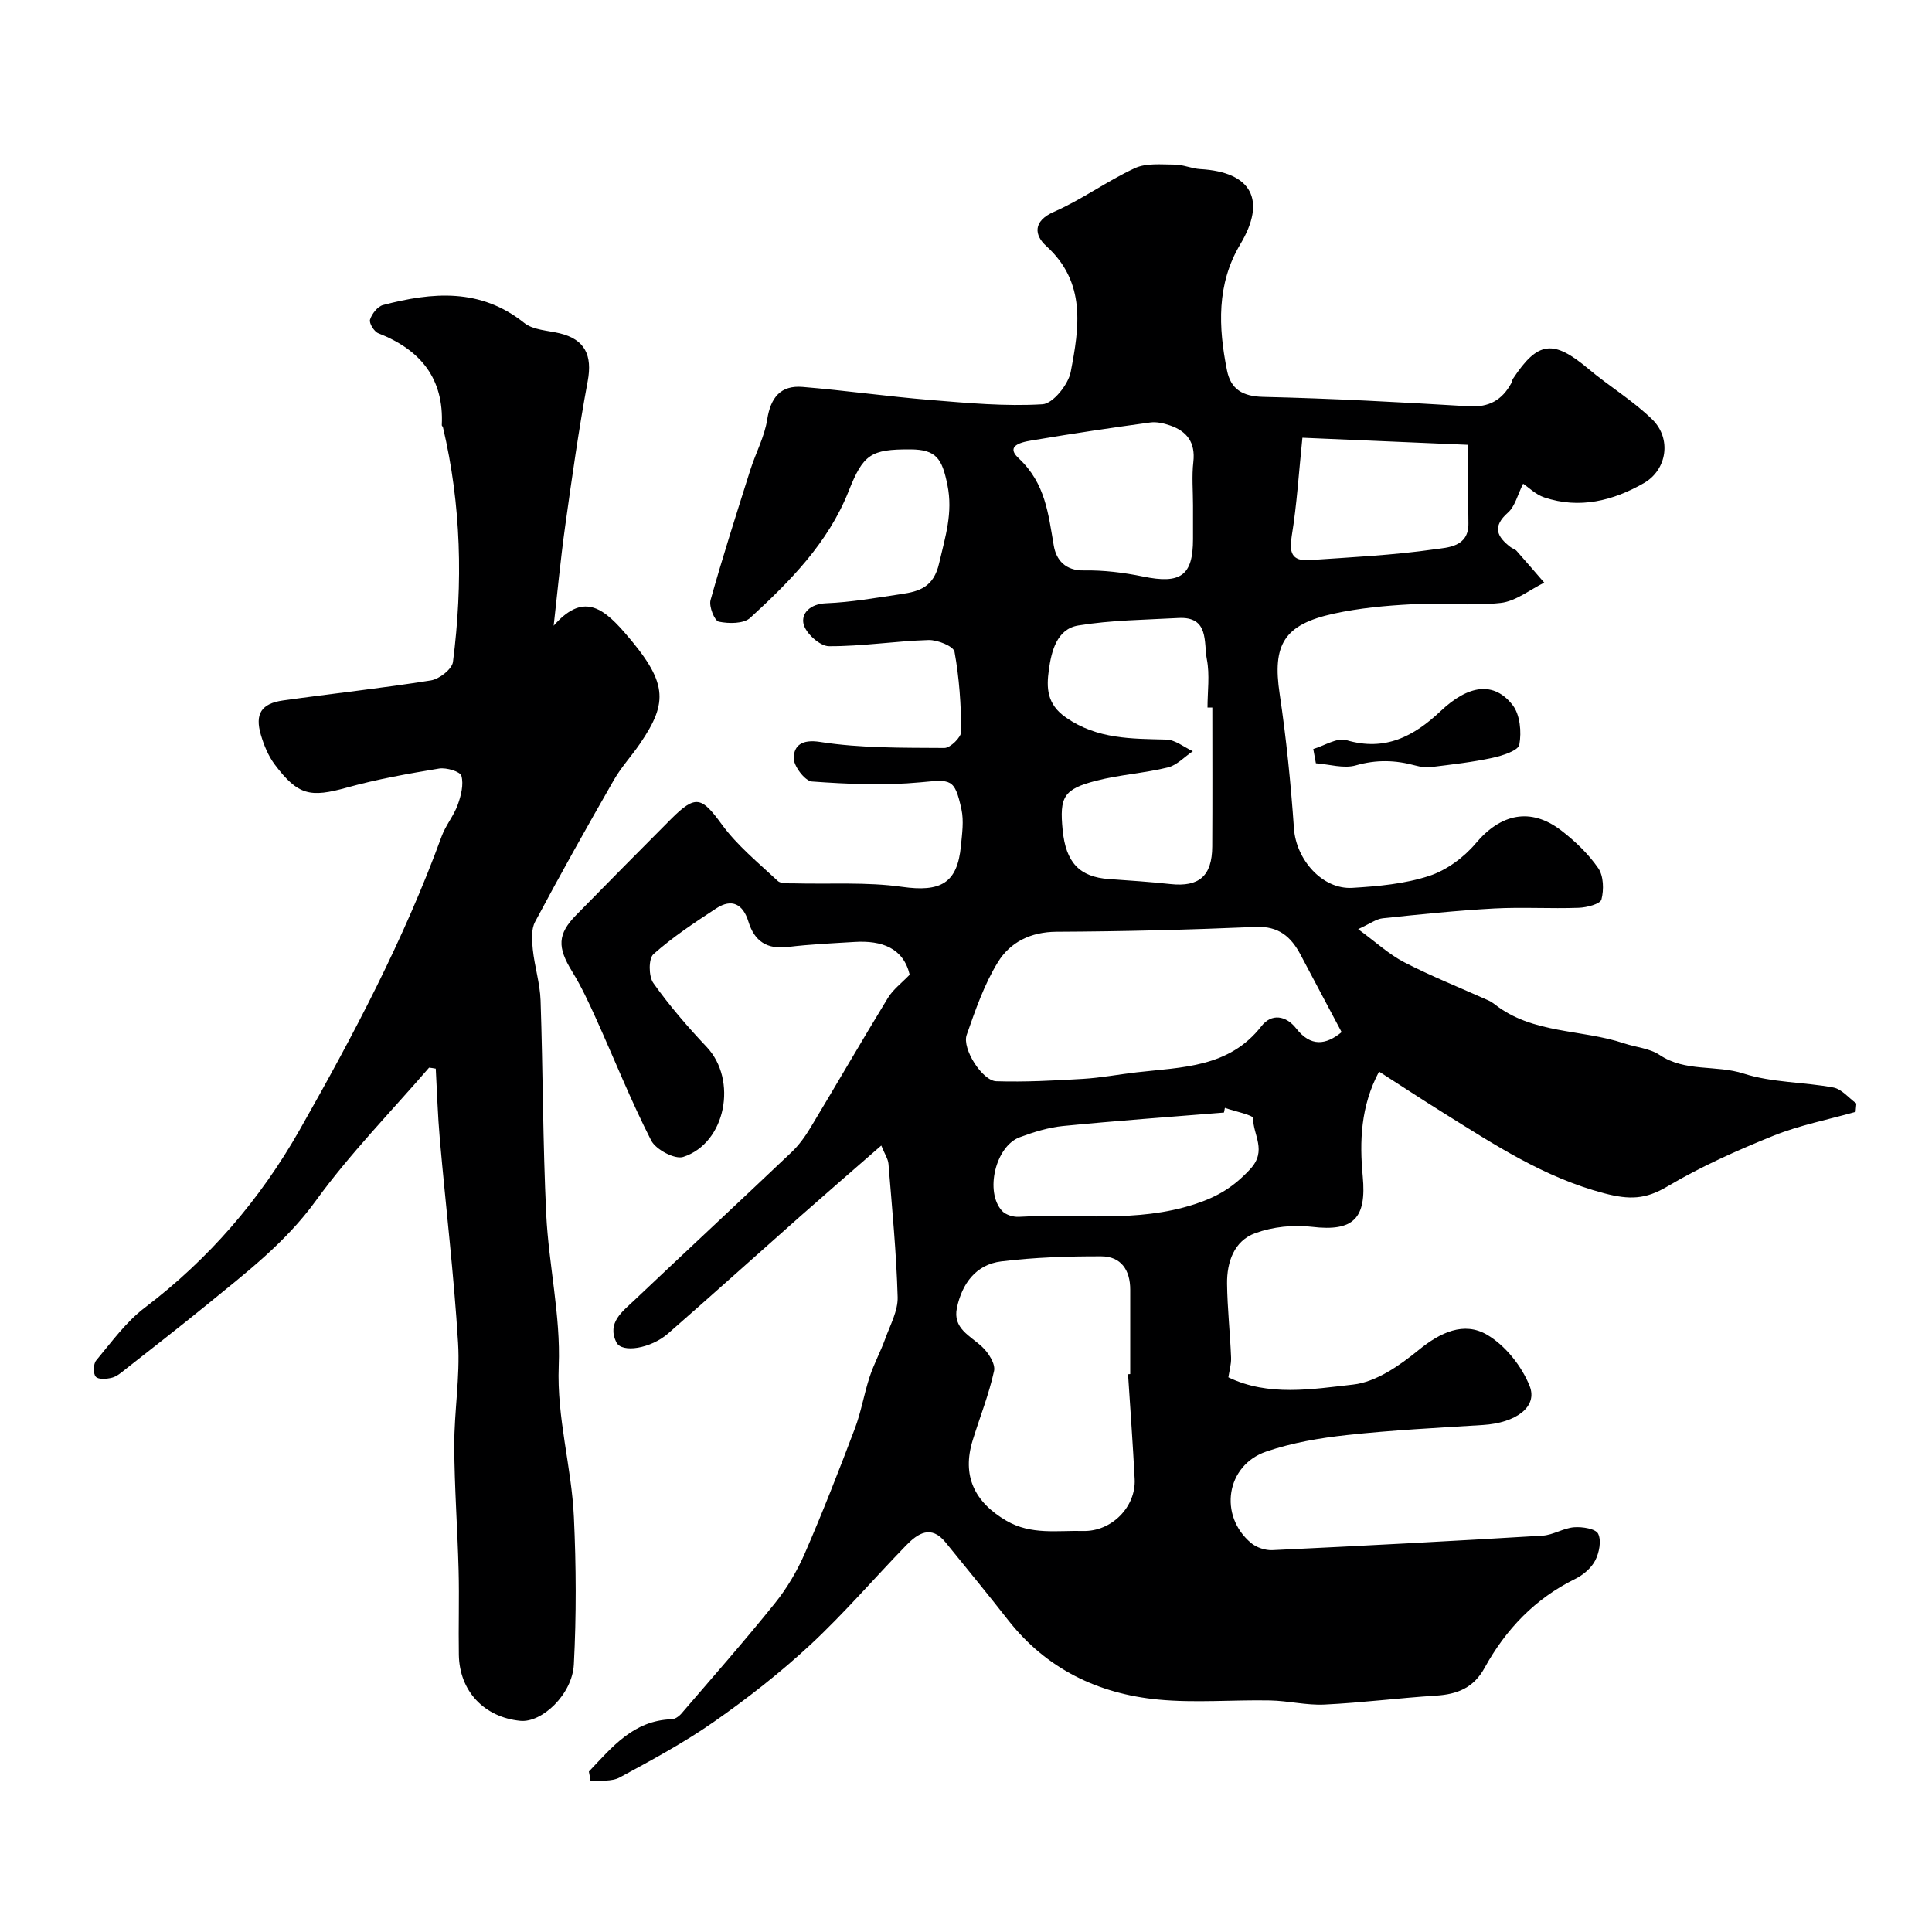
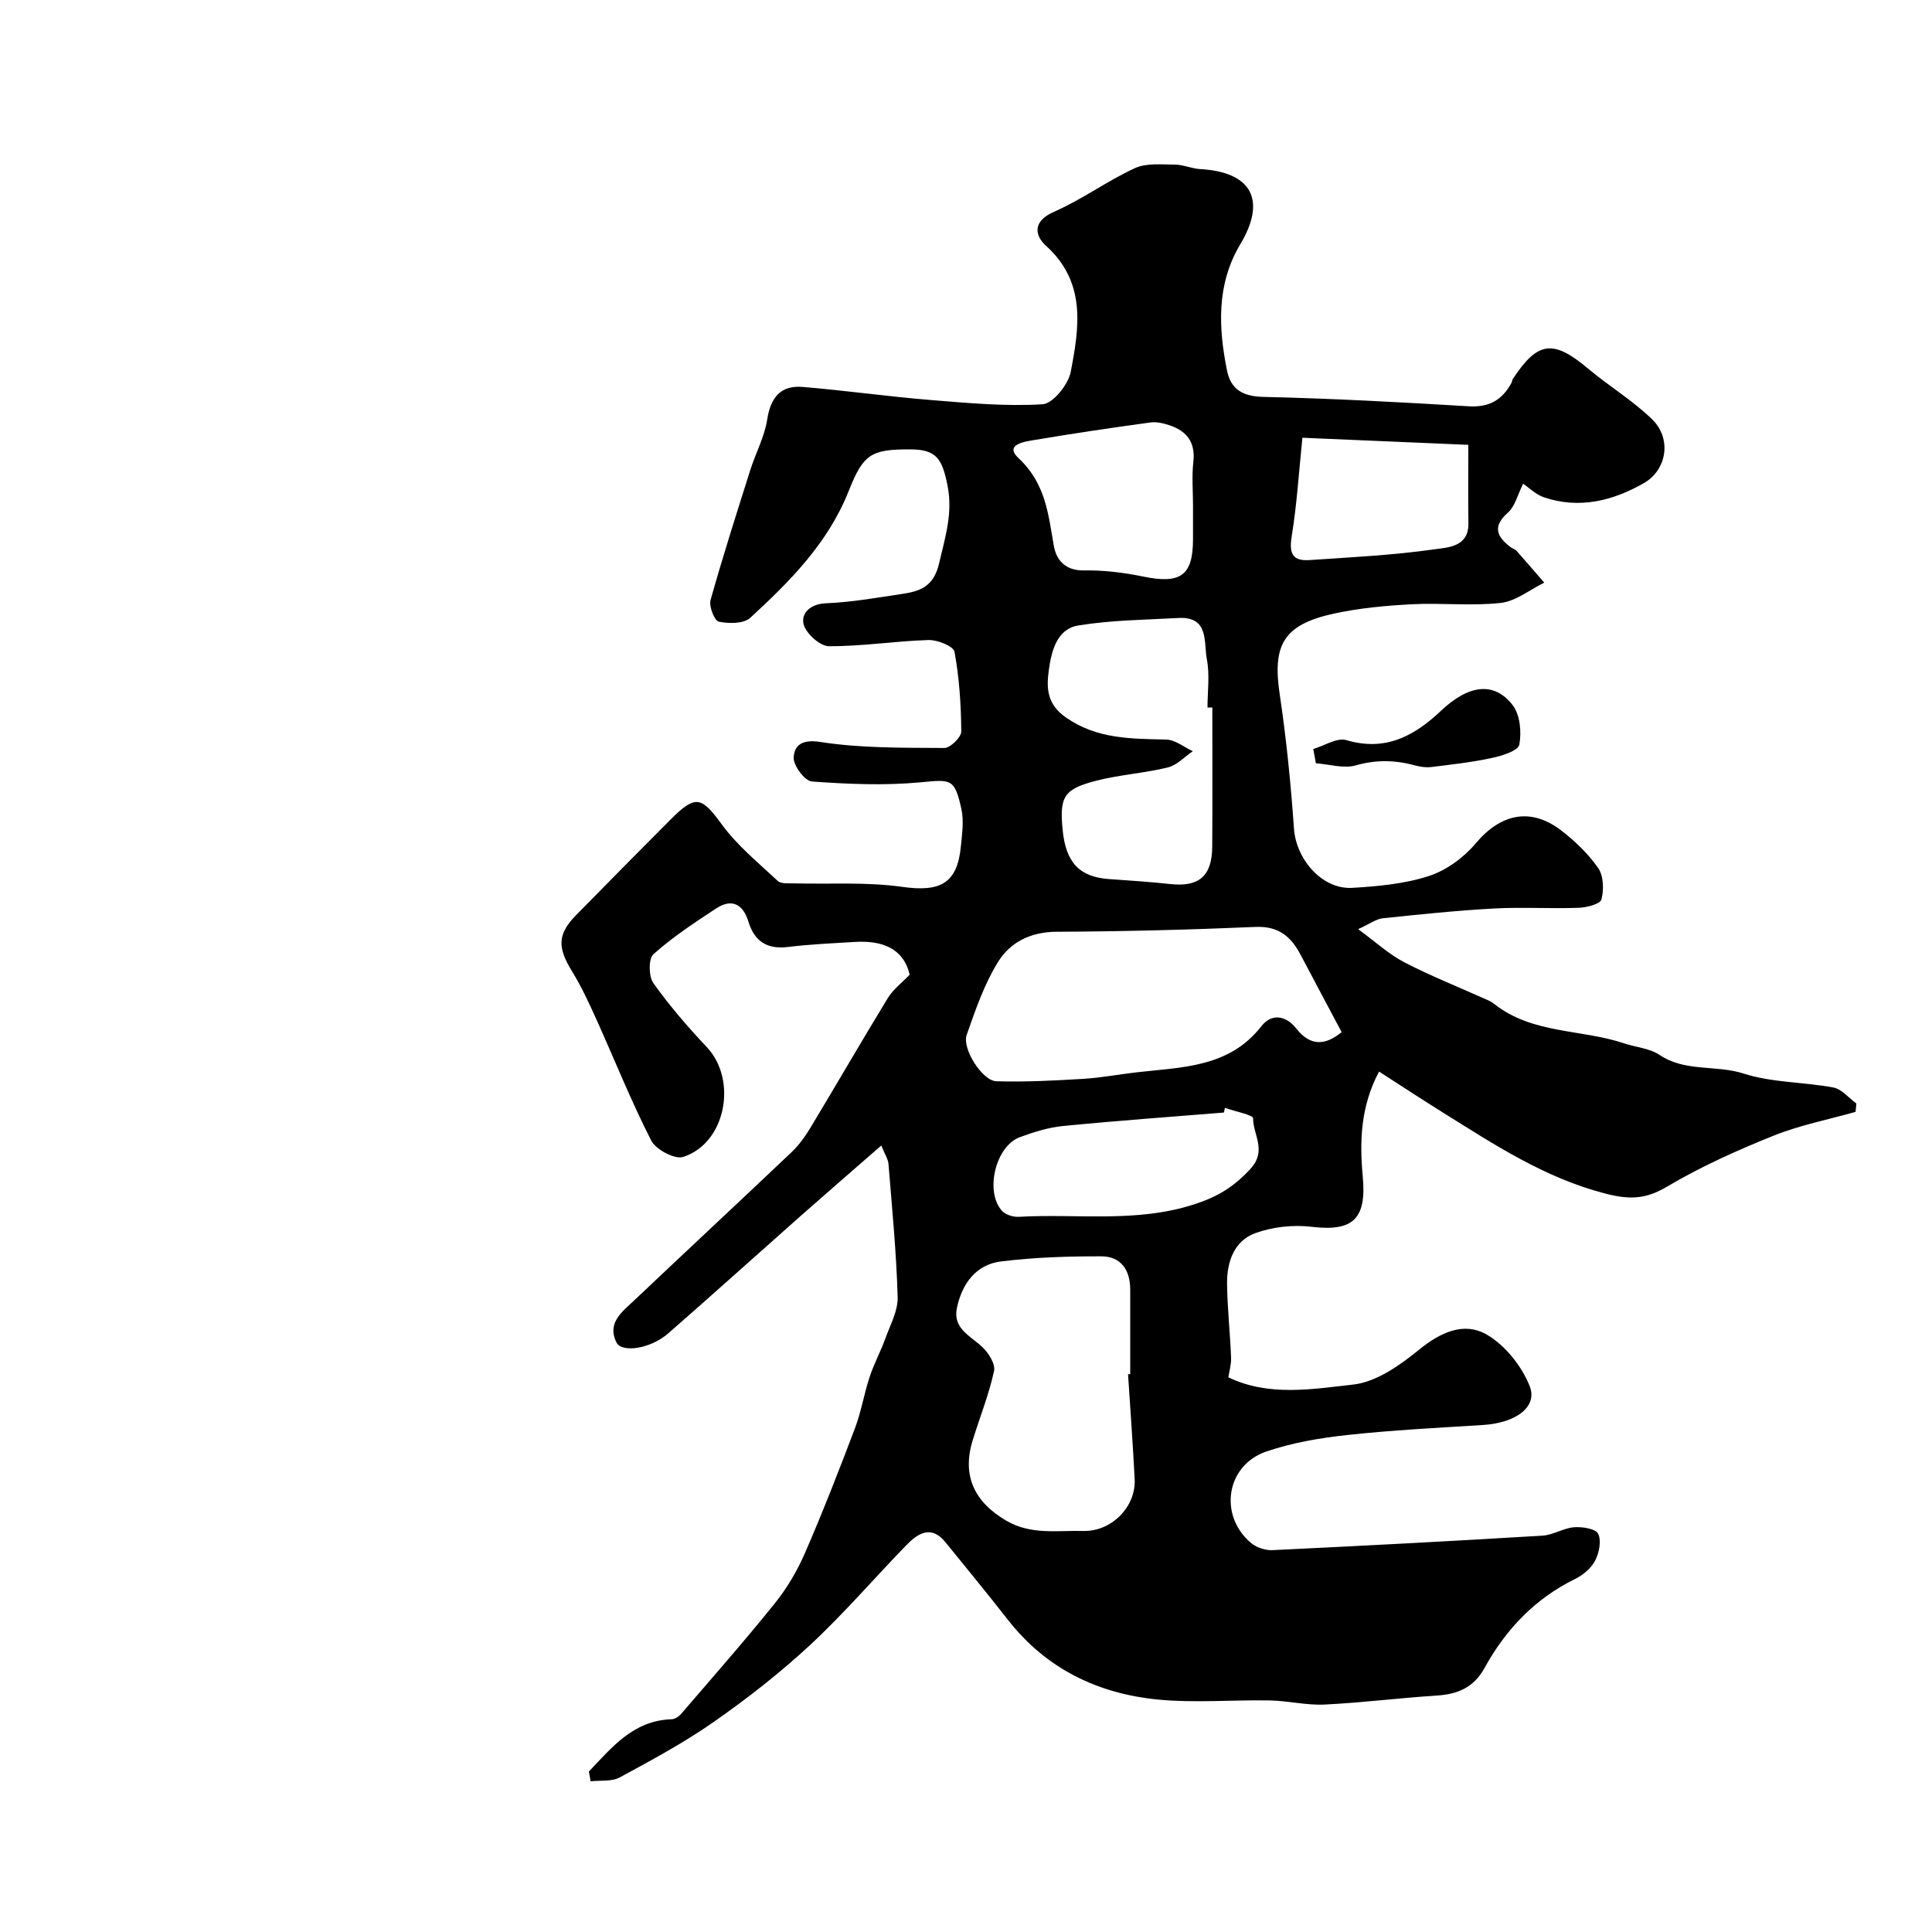
<svg xmlns="http://www.w3.org/2000/svg" enable-background="new 0 0 400 400" viewBox="0 0 400 400">
  <g fill="#000001">
    <path d="m121.92 366.78c4.78-5.02 9.2-10.58 17.15-10.83.65-.02 1.45-.54 1.91-1.06 6.54-7.61 13.17-15.14 19.45-22.95 2.51-3.12 4.62-6.7 6.22-10.38 3.69-8.49 7.06-17.13 10.34-25.8 1.31-3.45 1.9-7.17 3.06-10.69.89-2.7 2.27-5.24 3.24-7.92 1.02-2.83 2.64-5.76 2.56-8.6-.26-9.2-1.16-18.39-1.9-27.57-.08-1.02-.75-1.98-1.49-3.81-5.94 5.18-11.37 9.88-16.75 14.63-9.14 8.09-18.2 16.26-27.39 24.29-3.57 3.12-9.58 4.1-10.7 1.83-2.02-4.07 1.28-6.4 3.73-8.73 10.82-10.25 21.74-20.4 32.55-30.66 1.52-1.45 2.8-3.23 3.89-5.04 5.39-8.94 10.6-17.97 16.04-26.88 1.08-1.77 2.87-3.1 4.51-4.81-1.3-5.51-5.75-7.13-11.4-6.78-4.6.28-9.22.48-13.79 1.04-4.35.53-6.94-1.16-8.2-5.25-1.1-3.59-3.4-4.87-6.67-2.73-4.49 2.94-9 5.92-12.99 9.47-1.04.92-1.01 4.59-.03 5.97 3.32 4.67 7.1 9.06 11.04 13.23 6.45 6.82 4 19.92-4.85 22.78-1.74.56-5.66-1.52-6.62-3.39-4.18-8.18-7.59-16.75-11.37-25.13-1.52-3.36-3.08-6.75-5.01-9.88-3.08-5-3.05-7.72.85-11.69 6.52-6.64 13.05-13.27 19.62-19.85 5.13-5.14 6.35-4.61 10.53 1.11 3.2 4.38 7.57 7.94 11.58 11.69.67.62 2.16.47 3.27.5 7.49.2 15.08-.32 22.45.72 7.94 1.12 11.47-.68 12.2-8.48.24-2.51.63-5.16.11-7.56-1.41-6.48-2.18-6.19-8.48-5.6-7.44.7-15.02.37-22.49-.17-1.46-.11-3.85-3.29-3.77-4.96.12-2.44 1.62-3.83 5.48-3.23 8.44 1.32 17.13 1.19 25.73 1.25 1.21.01 3.5-2.23 3.49-3.42-.04-5.52-.41-11.09-1.4-16.5-.21-1.15-3.53-2.49-5.38-2.43-6.89.21-13.76 1.32-20.63 1.28-1.85-.01-4.78-2.66-5.24-4.58-.53-2.23 1.36-4.18 4.65-4.31 5.2-.21 10.39-1.13 15.56-1.9 3.81-.56 6.73-1.45 7.86-6.4 1.25-5.43 2.9-10.4 1.71-16.21-1.1-5.41-2.27-7.33-7.67-7.35-8.18-.04-9.75 1-12.78 8.65-4.25 10.72-12.14 18.67-20.38 26.23-1.35 1.24-4.43 1.22-6.5.79-.89-.19-2.07-3.15-1.71-4.46 2.53-9.04 5.4-17.99 8.23-26.94 1.11-3.51 2.95-6.88 3.5-10.45.71-4.55 2.77-7.13 7.33-6.75 8.82.73 17.6 1.98 26.43 2.7 7.74.63 15.54 1.36 23.25.89 2.15-.13 5.33-4.08 5.83-6.7 1.76-9.17 3.26-18.52-5.08-26.08-2.41-2.18-2.87-5.11 1.64-7.08 5.78-2.53 10.97-6.37 16.71-9.02 2.38-1.1 5.5-.75 8.29-.74 1.76.01 3.5.83 5.26.93 10.66.6 13.76 6.41 8.29 15.56-4.94 8.27-4.55 17.18-2.75 26.14.78 3.87 3.22 5.36 7.48 5.46 14.21.33 28.41 1.09 42.6 1.95 4.19.25 6.88-1.31 8.78-4.79.16-.28.17-.65.35-.92 5.15-7.81 8.34-8.15 15.59-2.06 4.32 3.63 9.25 6.59 13.26 10.51 4.01 3.93 3.06 10.4-1.75 13.16-6.38 3.66-13.33 5.41-20.64 2.96-1.76-.59-3.22-2.07-4.36-2.83-1.16 2.3-1.67 4.67-3.14 5.97-3.3 2.92-2.3 4.99.55 7.17.39.29.93.42 1.24.77 1.93 2.17 3.82 4.38 5.72 6.57-3 1.47-5.9 3.86-9.03 4.2-6.09.67-12.32-.05-18.47.28-5.37.28-10.8.79-16.05 1.93-10.41 2.27-12.75 6.45-11.23 16.63 1.38 9.24 2.31 18.56 2.96 27.87.45 6.41 5.85 12.66 12.1 12.28 5.34-.32 10.83-.82 15.86-2.46 3.62-1.18 7.22-3.83 9.7-6.78 5.12-6.08 11.31-7.51 17.66-2.65 2.88 2.21 5.62 4.84 7.67 7.8 1.12 1.62 1.2 4.48.67 6.5-.25.94-3.03 1.66-4.69 1.72-5.83.21-11.68-.17-17.49.14-7.71.42-15.4 1.22-23.09 2.03-1.36.14-2.64 1.13-5.1 2.25 3.65 2.67 6.38 5.22 9.57 6.87 5.65 2.91 11.58 5.27 17.39 7.88.45.2.87.47 1.26.77 7.88 6.22 17.97 5.15 26.83 8.12 2.45.82 5.29 1.02 7.35 2.4 5.35 3.59 11.68 2.01 17.41 3.86 5.89 1.9 12.42 1.73 18.59 2.89 1.73.33 3.17 2.16 4.75 3.3-.05.58-.11 1.16-.16 1.74-5.69 1.61-11.58 2.75-17.03 4.95-7.52 3.03-15.01 6.38-21.97 10.51-4.5 2.67-7.83 2.76-13 1.41-12.48-3.27-22.83-10.11-33.44-16.73-4.39-2.74-8.72-5.59-13.22-8.48-3.84 7.2-4.05 14.5-3.38 21.68.82 8.73-1.91 11.49-10.51 10.46-3.84-.46-8.13-.01-11.74 1.31-4.4 1.6-5.89 5.99-5.84 10.47.06 5.09.63 10.18.83 15.27.06 1.42-.38 2.86-.56 4.11 8.32 4.01 17.28 2.46 25.84 1.5 4.76-.53 9.62-3.94 13.54-7.14 4.5-3.67 9.39-5.98 14.2-3.16 3.77 2.22 7.14 6.47 8.79 10.58 1.75 4.36-2.88 7.67-9.66 8.09-9.39.59-18.8 1.06-28.15 2.08-5.64.61-11.37 1.59-16.72 3.42-8.33 2.85-9.9 13.26-3.14 18.93 1.12.94 2.96 1.55 4.42 1.48 18.64-.89 37.28-1.87 55.91-3 2.21-.13 4.34-1.57 6.56-1.74 1.69-.13 4.45.3 4.97 1.35.71 1.44.21 3.95-.62 5.55-.82 1.58-2.51 3-4.16 3.81-8.31 4.08-14.35 10.45-18.73 18.4-2.28 4.15-5.64 5.47-10.04 5.75-7.71.49-15.39 1.48-23.11 1.85-3.74.18-7.52-.78-11.29-.85-7.71-.15-15.49.55-23.13-.18-12.45-1.2-23.15-6.34-31.08-16.46-4.24-5.42-8.61-10.74-12.95-16.09-2.99-3.69-5.74-1.87-8.16.62-6.64 6.84-12.87 14.11-19.84 20.59-6.23 5.78-12.99 11.07-19.96 15.94-6.17 4.32-12.87 7.92-19.51 11.52-1.66.9-3.99.57-6.02.8-.1-.68-.23-1.35-.36-2.02zm155.85-153.09c-3-5.66-5.76-10.82-8.49-16-1.98-3.75-4.54-5.98-9.29-5.78-13.73.59-27.48.94-41.22 1-5.37.02-9.62 2.16-12.15 6.27-2.85 4.61-4.67 9.92-6.48 15.09-1 2.85 3.24 9.5 6.13 9.59 5.96.18 11.95-.13 17.91-.49 3.74-.22 7.44-.93 11.17-1.36 9.37-1.08 19.1-.94 25.81-9.55 2.1-2.7 5.08-2.23 7.2.46 3.03 3.87 6.15 3.44 9.41.77zm-44.22 70.83.45-.03c0-5.82-.01-11.64 0-17.46.01-4.07-1.9-6.91-5.99-6.92-6.91-.02-13.86.21-20.71 1.05-5.25.64-8.12 4.61-9.18 9.62-.9 4.26 2.73 5.75 5.2 8.05 1.32 1.22 2.81 3.55 2.49 5.01-1.06 4.87-2.94 9.55-4.42 14.34-2.27 7.34.33 12.79 6.95 16.66 5.16 3.01 10.56 1.99 15.92 2.13 5.89.15 10.96-5.01 10.66-10.75-.37-7.24-.9-14.47-1.37-21.7zm17.45-138.03c-.33 0-.67 0-1 0 0-3.33.49-6.75-.13-9.96-.68-3.51.53-8.94-5.91-8.58-6.92.38-13.91.43-20.72 1.55-4.45.73-5.56 5.36-6.09 9.21-.5 3.63-.48 7.07 3.58 9.87 6.51 4.49 13.51 4.35 20.74 4.54 1.85.05 3.66 1.56 5.49 2.41-1.72 1.16-3.29 2.9-5.17 3.36-4.89 1.2-10 1.5-14.87 2.76-6.73 1.74-7.58 3.34-6.91 10.2.66 6.74 3.5 9.72 9.58 10.15 4.26.3 8.53.58 12.77 1.04 5.9.63 8.59-1.67 8.62-7.79.06-9.58.02-19.17.02-28.76zm2.6 82.88c-.06.32-.12.65-.19.97-11.12.9-22.24 1.7-33.34 2.79-3.03.3-6.06 1.25-8.94 2.32-5.03 1.85-7.28 11.32-3.66 15.26.75.81 2.33 1.29 3.48 1.22 12.13-.7 24.34 1.32 36.41-2.62 4.81-1.57 8.09-3.6 11.48-7.25 3.58-3.86.55-7.11.61-10.53.03-.68-3.79-1.43-5.85-2.16zm-6.6-124.75c0-3-.27-6.03.07-8.99.45-3.98-1.28-6.32-4.81-7.54-1.3-.45-2.79-.8-4.11-.62-7.91 1.08-15.81 2.25-23.69 3.58-2.02.34-6.72.87-3.57 3.82 5.58 5.21 6.14 11.52 7.29 18.13.51 2.92 2.36 5.17 6.24 5.1 4.07-.07 8.22.44 12.22 1.26 7.79 1.61 10.36-.16 10.36-7.75 0-2.32 0-4.66 0-6.99zm22.65-13.99c-.76 7.36-1.15 13.87-2.2 20.27-.56 3.42-.07 5.31 3.63 5.06 8.67-.59 17.38-1.01 25.97-2.24 2.63-.38 7.05-.44 6.97-5.37-.08-4.98-.02-9.95-.02-16.25-12.09-.51-23.87-1.02-34.35-1.47z" />
-     <path d="m88.84 221.04c-7.89 9.15-16.42 17.85-23.48 27.6-6.24 8.61-14.35 14.81-22.34 21.34-5.58 4.56-11.27 8.97-16.94 13.43-.89.7-1.82 1.54-2.86 1.82-1.09.29-2.84.43-3.39-.19-.57-.63-.52-2.65.08-3.37 3.17-3.79 6.16-7.96 10.04-10.91 13.29-10.09 23.87-22.35 32.09-36.83 11.14-19.62 21.65-39.52 29.4-60.78.83-2.28 2.51-4.25 3.33-6.53.68-1.89 1.26-4.19.76-5.99-.25-.9-3.12-1.76-4.62-1.51-6.41 1.06-12.84 2.2-19.09 3.94-7.57 2.1-10.11 1.65-14.94-4.78-1.33-1.78-2.24-3.99-2.87-6.14-1.27-4.34.1-6.49 4.59-7.12 10.2-1.43 20.45-2.53 30.62-4.15 1.74-.28 4.37-2.33 4.56-3.82 2.09-16.29 1.72-32.53-2.07-48.59-.04-.15-.25-.29-.24-.43.47-9.71-4.44-15.63-13.16-19.04-.86-.34-1.93-2.09-1.7-2.81.38-1.21 1.57-2.74 2.7-3.03 10.19-2.67 20.15-3.56 29.24 3.72 1.84 1.47 4.84 1.54 7.34 2.14 5.23 1.27 6.78 4.56 5.79 9.9-1.85 9.93-3.26 19.95-4.66 29.96-1 7.17-1.67 14.38-2.5 21.67-1.09-.13-.72.01-.65-.09 6.28-7.83 10.51-5.14 15.34.39 9.04 10.37 9.22 14.44 3.29 23.13-1.75 2.56-3.9 4.88-5.43 7.56-5.56 9.7-11.04 19.46-16.29 29.33-.83 1.56-.66 3.82-.47 5.71.37 3.54 1.49 7.03 1.61 10.56.5 14.76.46 29.54 1.17 44.29.51 10.49 3.01 20.98 2.59 31.39-.43 10.75 2.66 20.85 3.14 31.3.47 10.14.52 20.35-.01 30.48-.32 6.25-6.65 12.13-11.09 11.69-7.48-.74-12.59-6.15-12.72-13.65-.1-5.83.1-11.67-.05-17.5-.22-8.6-.87-17.2-.9-25.8-.02-7.1 1.22-14.24.79-21.29-.86-14.09-2.54-28.14-3.78-42.21-.43-4.85-.57-9.72-.84-14.58-.44-.09-.91-.15-1.38-.21z" />
    <path d="m271.9 155.07c2.3-.67 4.92-2.41 6.86-1.83 8.04 2.38 14.02-.83 19.51-6.02 5.77-5.46 11.05-6.21 14.91-1.23 1.54 1.98 1.86 5.57 1.38 8.18-.23 1.25-3.55 2.3-5.63 2.75-4.12.89-8.34 1.36-12.54 1.88-1.09.14-2.28-.02-3.35-.31-4.12-1.13-8.07-1.25-12.32-.03-2.51.72-5.5-.23-8.28-.43-.17-.99-.35-1.98-.54-2.96z" />
  </g>
</svg>